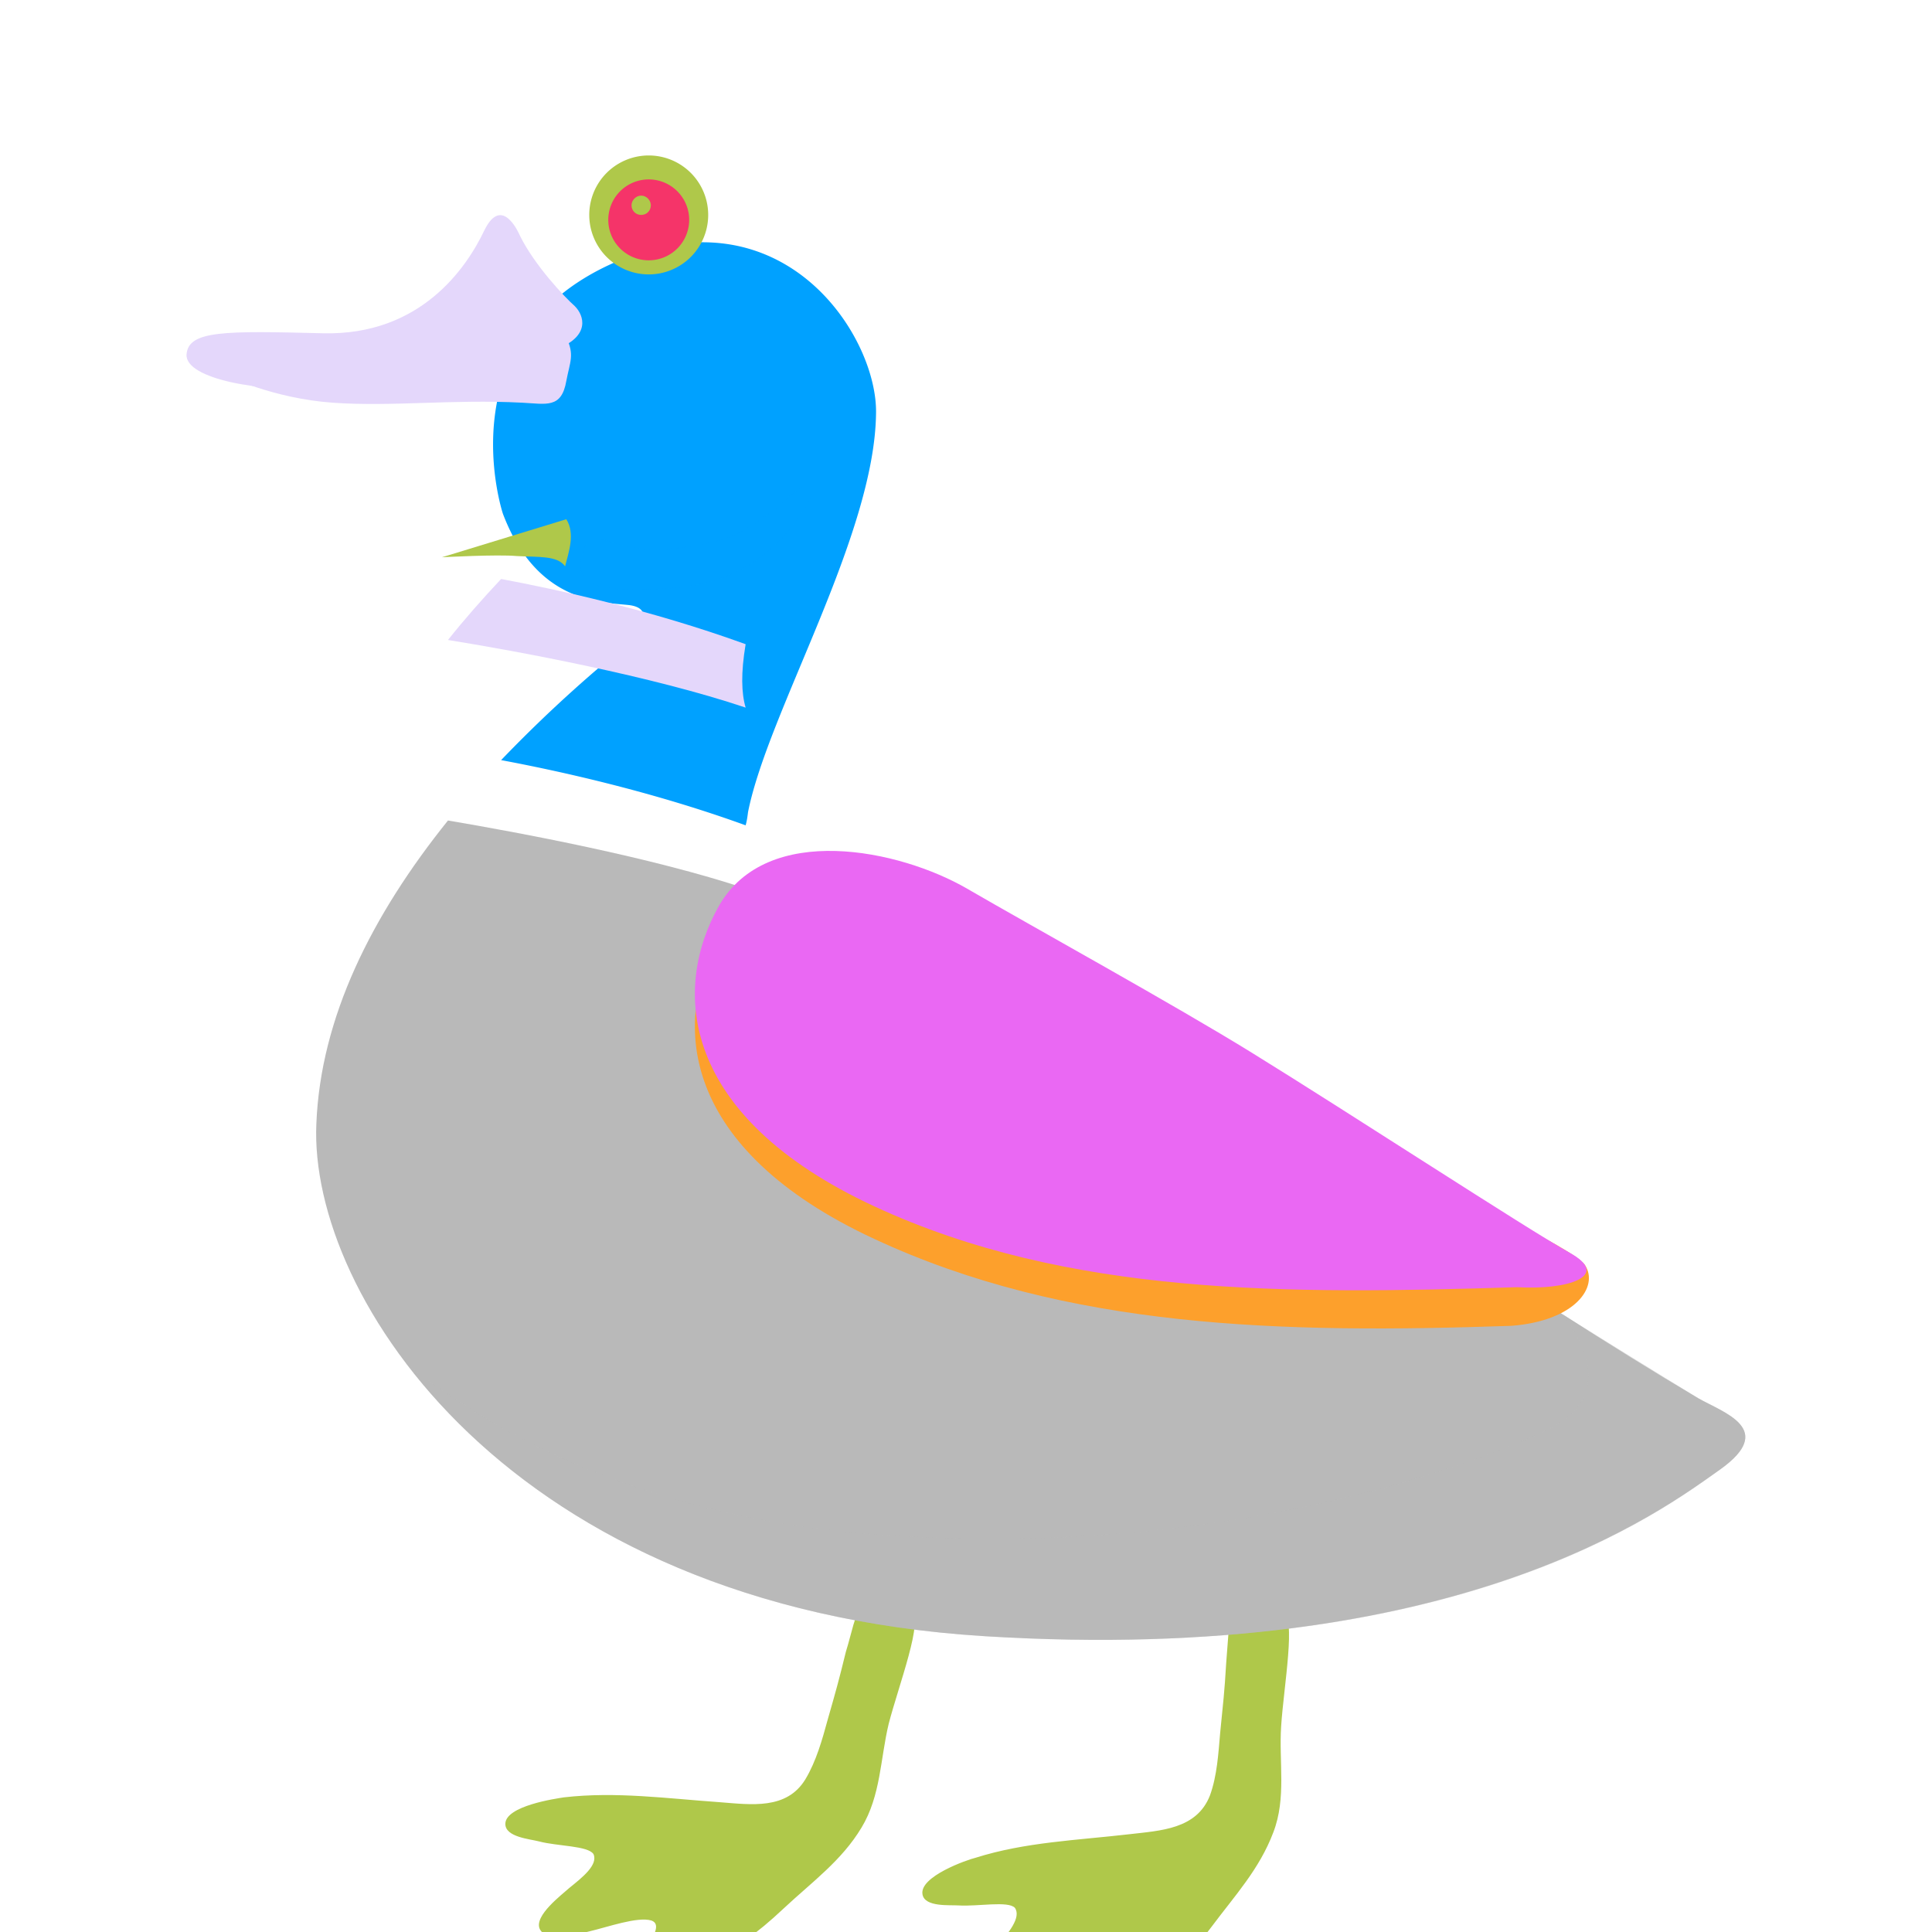
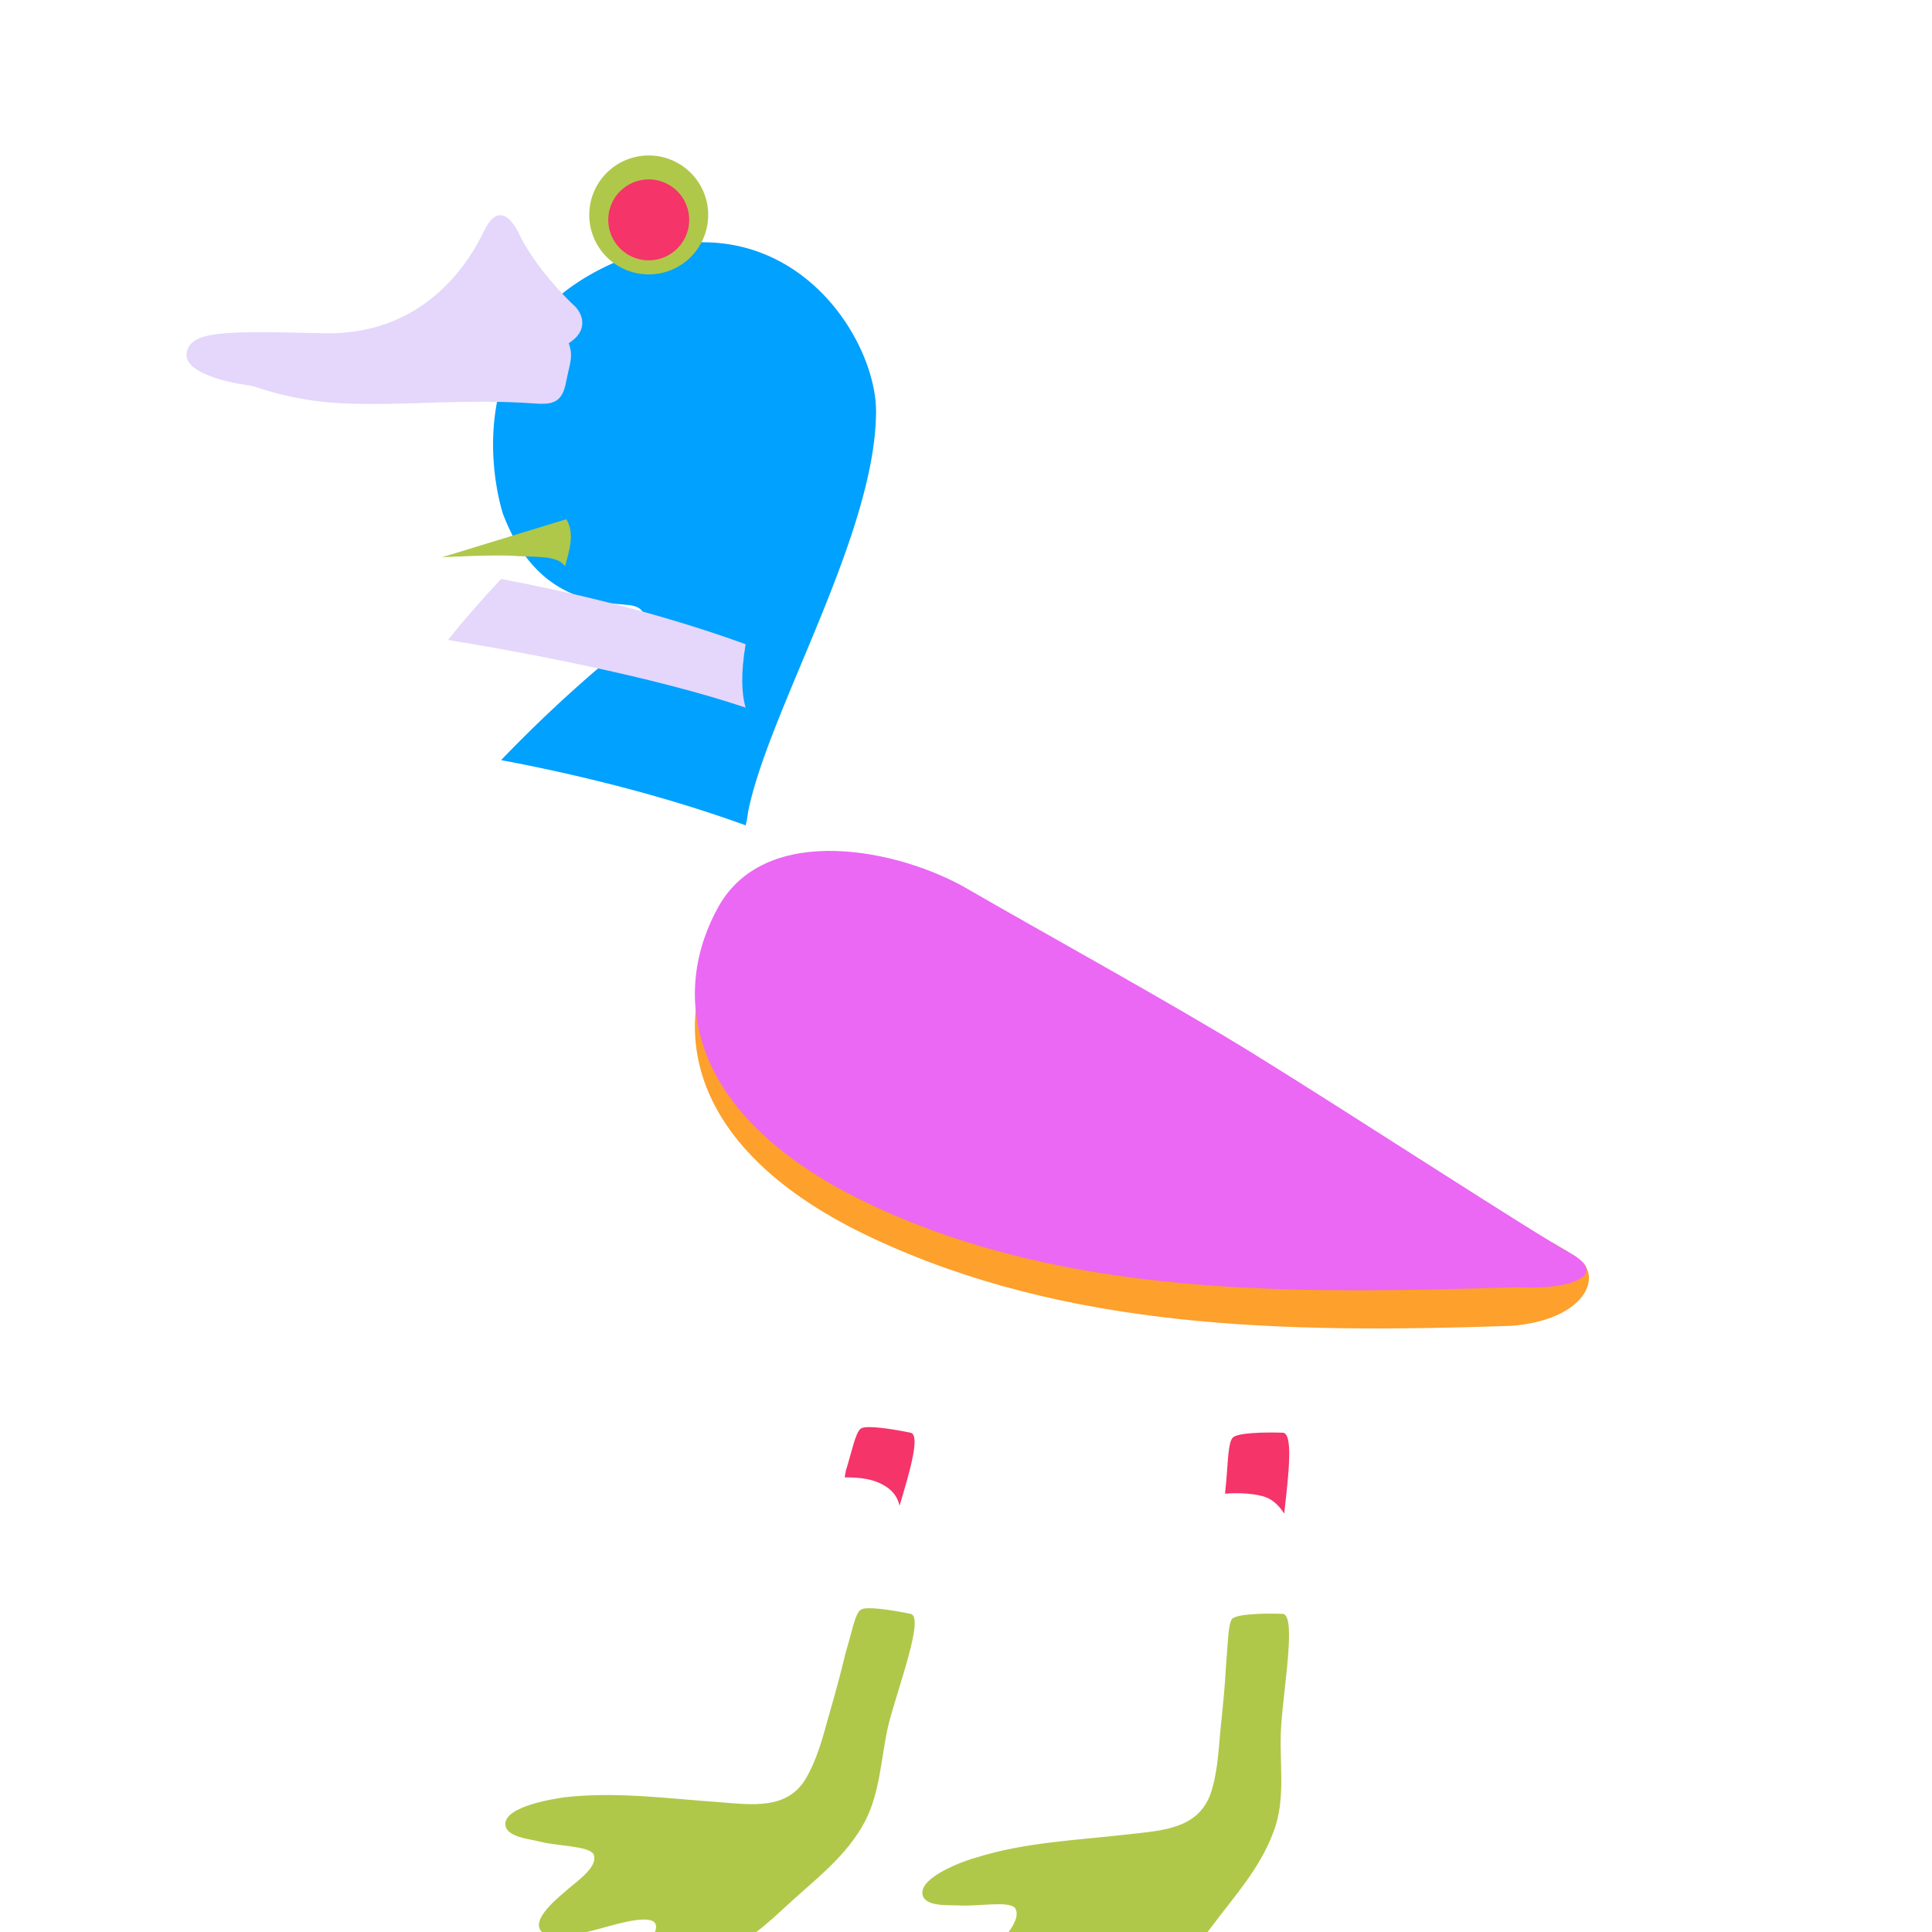
<svg xmlns="http://www.w3.org/2000/svg" id="bg_image_7" width="500" height="500" version="1.1" class="bgs" preserveAspectRatio="xMidYMin slice">
  <defs id="SvgjsDefs8054">
    <filter id="SvgjsFilter8238">
      <feOffset id="SvgjsFeOffset8239" dx="0" dy="3" result="SvgjsFeOffset8239Out" in="SourceGraphic" />
      <feFlood id="SvgjsFeFlood8240" flood-color="#000000" flood-opacity="0.8" result="SvgjsFeFlood8240Out" in="SourceGraphic" />
      <feComposite id="SvgjsFeComposite8241" in="SvgjsFeFlood8240Out" in2="SourceAlpha" operator="in" result="SvgjsFeComposite8241Out" />
      <feGaussianBlur id="SvgjsFeGaussianBlur8242" stdDeviation="1.333 1.333" result="SvgjsFeGaussianBlur8242Out" in="SvgjsFeComposite8241Out" />
      <feBlend id="SvgjsFeBlend8243" in="SourceGraphic" in2="SvgjsFeGaussianBlur8242Out" mode="normal" result="SvgjsFeBlend8243Out" />
    </filter>
    <filter id="SvgjsFilter8244">
      <feOffset id="SvgjsFeOffset8245" dx="0" dy="3" result="SvgjsFeOffset8245Out" in="SourceGraphic" />
      <feFlood id="SvgjsFeFlood8246" flood-color="#000000" flood-opacity="0.8" result="SvgjsFeFlood8246Out" in="SourceGraphic" />
      <feComposite id="SvgjsFeComposite8247" in="SvgjsFeFlood8246Out" in2="SourceAlpha" operator="in" result="SvgjsFeComposite8247Out" />
      <feGaussianBlur id="SvgjsFeGaussianBlur8248" stdDeviation="2 2" result="SvgjsFeGaussianBlur8248Out" in="SvgjsFeComposite8247Out" />
      <feBlend id="SvgjsFeBlend8249" in="SourceGraphic" in2="SvgjsFeGaussianBlur8248Out" mode="normal" result="SvgjsFeBlend8249Out" />
    </filter>
    <filter id="SvgjsFilter8388">
      <feOffset id="SvgjsFeOffset8389" dx="0" dy="3" result="SvgjsFeOffset8389Out" in="SourceGraphic" />
      <feFlood id="SvgjsFeFlood8390" flood-color="#000000" flood-opacity="0.8" result="SvgjsFeFlood8390Out" in="SourceGraphic" />
      <feComposite id="SvgjsFeComposite8391" in="SvgjsFeFlood8390Out" in2="SourceAlpha" operator="in" result="SvgjsFeComposite8391Out" />
      <feGaussianBlur id="SvgjsFeGaussianBlur8392" stdDeviation="2 2" result="SvgjsFeGaussianBlur8392Out" in="SvgjsFeComposite8391Out" />
      <feBlend id="SvgjsFeBlend8393" in="SourceGraphic" in2="SvgjsFeGaussianBlur8392Out" mode="normal" result="SvgjsFeBlend8393Out" />
    </filter>
    <filter id="SvgjsFilter8394">
      <feOffset id="SvgjsFeOffset8395" dx="0" dy="3" result="SvgjsFeOffset8395Out" in="SourceGraphic" />
      <feFlood id="SvgjsFeFlood8396" flood-color="#000000" flood-opacity="0.8" result="SvgjsFeFlood8396Out" in="SourceGraphic" />
      <feComposite id="SvgjsFeComposite8397" in="SvgjsFeFlood8396Out" in2="SourceAlpha" operator="in" result="SvgjsFeComposite8397Out" />
      <feGaussianBlur id="SvgjsFeGaussianBlur8398" stdDeviation="2 2" result="SvgjsFeGaussianBlur8398Out" in="SvgjsFeComposite8397Out" />
      <feBlend id="SvgjsFeBlend8399" in="SourceGraphic" in2="SvgjsFeGaussianBlur8398Out" mode="normal" result="SvgjsFeBlend8399Out" />
    </filter>
    <filter id="SvgjsFilter8538">
      <feOffset id="SvgjsFeOffset8539" dx="0" dy="3" result="SvgjsFeOffset8539Out" in="SourceGraphic" />
      <feFlood id="SvgjsFeFlood8540" flood-color="#000000" flood-opacity="0.8" result="SvgjsFeFlood8540Out" in="SourceGraphic" />
      <feComposite id="SvgjsFeComposite8541" in="SvgjsFeFlood8540Out" in2="SourceAlpha" operator="in" result="SvgjsFeComposite8541Out" />
      <feGaussianBlur id="SvgjsFeGaussianBlur8542" stdDeviation="0.667 0.667" result="SvgjsFeGaussianBlur8542Out" in="SvgjsFeComposite8541Out" />
      <feBlend id="SvgjsFeBlend8543" in="SourceGraphic" in2="SvgjsFeGaussianBlur8542Out" mode="normal" result="SvgjsFeBlend8543Out" />
    </filter>
    <filter id="SvgjsFilter8544">
      <feOffset id="SvgjsFeOffset8545" dx="0" dy="3" result="SvgjsFeOffset8545Out" in="SourceGraphic" />
      <feFlood id="SvgjsFeFlood8546" flood-color="#000000" flood-opacity="0.8" result="SvgjsFeFlood8546Out" in="SourceGraphic" />
      <feComposite id="SvgjsFeComposite8547" in="SvgjsFeFlood8546Out" in2="SourceAlpha" operator="in" result="SvgjsFeComposite8547Out" />
      <feGaussianBlur id="SvgjsFeGaussianBlur8548" stdDeviation="0.667 0.667" result="SvgjsFeGaussianBlur8548Out" in="SvgjsFeComposite8547Out" />
      <feBlend id="SvgjsFeBlend8549" in="SourceGraphic" in2="SvgjsFeGaussianBlur8548Out" mode="normal" result="SvgjsFeBlend8549Out" />
    </filter>
    <filter id="SvgjsFilter8688">
      <feOffset id="SvgjsFeOffset8689" dx="0" dy="3" result="SvgjsFeOffset8689Out" in="SourceGraphic" />
      <feFlood id="SvgjsFeFlood8690" flood-color="#000000" flood-opacity="0.8" result="SvgjsFeFlood8690Out" in="SourceGraphic" />
      <feComposite id="SvgjsFeComposite8691" in="SvgjsFeFlood8690Out" in2="SourceAlpha" operator="in" result="SvgjsFeComposite8691Out" />
      <feGaussianBlur id="SvgjsFeGaussianBlur8692" stdDeviation="0.667 0.667" result="SvgjsFeGaussianBlur8692Out" in="SvgjsFeComposite8691Out" />
      <feBlend id="SvgjsFeBlend8693" in="SourceGraphic" in2="SvgjsFeGaussianBlur8692Out" mode="normal" result="SvgjsFeBlend8693Out" />
    </filter>
    <filter id="SvgjsFilter8694">
      <feOffset id="SvgjsFeOffset8695" dx="0" dy="3" result="SvgjsFeOffset8695Out" in="SourceGraphic" />
      <feFlood id="SvgjsFeFlood8696" flood-color="#000000" flood-opacity="0.8" result="SvgjsFeFlood8696Out" in="SourceGraphic" />
      <feComposite id="SvgjsFeComposite8697" in="SvgjsFeFlood8696Out" in2="SourceAlpha" operator="in" result="SvgjsFeComposite8697Out" />
      <feGaussianBlur id="SvgjsFeGaussianBlur8698" stdDeviation="0.667 0.667" result="SvgjsFeGaussianBlur8698Out" in="SvgjsFeComposite8697Out" />
      <feBlend id="SvgjsFeBlend8699" in="SourceGraphic" in2="SvgjsFeGaussianBlur8698Out" mode="normal" result="SvgjsFeBlend8699Out" />
    </filter>
    <filter id="SvgjsFilter8838">
      <feOffset id="SvgjsFeOffset8839" dx="0" dy="3" result="SvgjsFeOffset8839Out" in="SourceGraphic" />
      <feFlood id="SvgjsFeFlood8840" flood-color="#000000" flood-opacity="0.8" result="SvgjsFeFlood8840Out" in="SourceGraphic" />
      <feComposite id="SvgjsFeComposite8841" in="SvgjsFeFlood8840Out" in2="SourceAlpha" operator="in" result="SvgjsFeComposite8841Out" />
      <feGaussianBlur id="SvgjsFeGaussianBlur8842" stdDeviation="0.667 0.667" result="SvgjsFeGaussianBlur8842Out" in="SvgjsFeComposite8841Out" />
      <feBlend id="SvgjsFeBlend8843" in="SourceGraphic" in2="SvgjsFeGaussianBlur8842Out" mode="normal" result="SvgjsFeBlend8843Out" />
    </filter>
    <filter id="SvgjsFilter8844">
      <feOffset id="SvgjsFeOffset8845" dx="0" dy="3" result="SvgjsFeOffset8845Out" in="SourceGraphic" />
      <feFlood id="SvgjsFeFlood8846" flood-color="#000000" flood-opacity="0.8" result="SvgjsFeFlood8846Out" in="SourceGraphic" />
      <feComposite id="SvgjsFeComposite8847" in="SvgjsFeFlood8846Out" in2="SourceAlpha" operator="in" result="SvgjsFeComposite8847Out" />
      <feGaussianBlur id="SvgjsFeGaussianBlur8848" stdDeviation="0.667 0.667" result="SvgjsFeGaussianBlur8848Out" in="SvgjsFeComposite8847Out" />
      <feBlend id="SvgjsFeBlend8849" in="SourceGraphic" in2="SvgjsFeGaussianBlur8848Out" mode="normal" result="SvgjsFeBlend8849Out" />
    </filter>
    <filter id="SvgjsFilter8988">
      <feOffset id="SvgjsFeOffset8989" dx="0" dy="3" result="SvgjsFeOffset8989Out" in="SourceGraphic" />
      <feFlood id="SvgjsFeFlood8990" flood-color="#000000" flood-opacity="0.8" result="SvgjsFeFlood8990Out" in="SourceGraphic" />
      <feComposite id="SvgjsFeComposite8991" in="SvgjsFeFlood8990Out" in2="SourceAlpha" operator="in" result="SvgjsFeComposite8991Out" />
      <feGaussianBlur id="SvgjsFeGaussianBlur8992" stdDeviation="0.667 0.667" result="SvgjsFeGaussianBlur8992Out" in="SvgjsFeComposite8991Out" />
      <feBlend id="SvgjsFeBlend8993" in="SourceGraphic" in2="SvgjsFeGaussianBlur8992Out" mode="normal" result="SvgjsFeBlend8993Out" />
    </filter>
    <filter id="SvgjsFilter8994">
      <feOffset id="SvgjsFeOffset8995" dx="0" dy="3" result="SvgjsFeOffset8995Out" in="SourceGraphic" />
      <feFlood id="SvgjsFeFlood8996" flood-color="#000000" flood-opacity="0.8" result="SvgjsFeFlood8996Out" in="SourceGraphic" />
      <feComposite id="SvgjsFeComposite8997" in="SvgjsFeFlood8996Out" in2="SourceAlpha" operator="in" result="SvgjsFeComposite8997Out" />
      <feGaussianBlur id="SvgjsFeGaussianBlur8998" stdDeviation="0.667 0.667" result="SvgjsFeGaussianBlur8998Out" in="SvgjsFeComposite8997Out" />
      <feBlend id="SvgjsFeBlend8999" in="SourceGraphic" in2="SvgjsFeGaussianBlur8998Out" mode="normal" result="SvgjsFeBlend8999Out" />
    </filter>
    <filter id="SvgjsFilter9138">
      <feOffset id="SvgjsFeOffset9139" dx="0" dy="3" result="SvgjsFeOffset9139Out" in="SourceGraphic" />
      <feFlood id="SvgjsFeFlood9140" flood-color="#000000" flood-opacity="0.8" result="SvgjsFeFlood9140Out" in="SourceGraphic" />
      <feComposite id="SvgjsFeComposite9141" in="SvgjsFeFlood9140Out" in2="SourceAlpha" operator="in" result="SvgjsFeComposite9141Out" />
      <feGaussianBlur id="SvgjsFeGaussianBlur9142" stdDeviation="0.667 0.667" result="SvgjsFeGaussianBlur9142Out" in="SvgjsFeComposite9141Out" />
      <feBlend id="SvgjsFeBlend9143" in="SourceGraphic" in2="SvgjsFeGaussianBlur9142Out" mode="normal" result="SvgjsFeBlend9143Out" />
    </filter>
    <filter id="SvgjsFilter9144">
      <feOffset id="SvgjsFeOffset9145" dx="0" dy="3" result="SvgjsFeOffset9145Out" in="SourceGraphic" />
      <feFlood id="SvgjsFeFlood9146" flood-color="#000000" flood-opacity="0.8" result="SvgjsFeFlood9146Out" in="SourceGraphic" />
      <feComposite id="SvgjsFeComposite9147" in="SvgjsFeFlood9146Out" in2="SourceAlpha" operator="in" result="SvgjsFeComposite9147Out" />
      <feGaussianBlur id="SvgjsFeGaussianBlur9148" stdDeviation="0.667 0.667" result="SvgjsFeGaussianBlur9148Out" in="SvgjsFeComposite9147Out" />
      <feBlend id="SvgjsFeBlend9149" in="SourceGraphic" in2="SvgjsFeGaussianBlur9148Out" mode="normal" result="SvgjsFeBlend9149Out" />
    </filter>
    <filter id="SvgjsFilter9288">
      <feOffset id="SvgjsFeOffset9289" dx="0" dy="3" result="SvgjsFeOffset9289Out" in="SourceGraphic" />
      <feFlood id="SvgjsFeFlood9290" flood-color="#000000" flood-opacity="0.8" result="SvgjsFeFlood9290Out" in="SourceGraphic" />
      <feComposite id="SvgjsFeComposite9291" in="SvgjsFeFlood9290Out" in2="SourceAlpha" operator="in" result="SvgjsFeComposite9291Out" />
      <feGaussianBlur id="SvgjsFeGaussianBlur9292" stdDeviation="0.667 0.667" result="SvgjsFeGaussianBlur9292Out" in="SvgjsFeComposite9291Out" />
      <feBlend id="SvgjsFeBlend9293" in="SourceGraphic" in2="SvgjsFeGaussianBlur9292Out" mode="normal" result="SvgjsFeBlend9293Out" />
    </filter>
    <filter id="SvgjsFilter9294">
      <feOffset id="SvgjsFeOffset9295" dx="0" dy="3" result="SvgjsFeOffset9295Out" in="SourceGraphic" />
      <feFlood id="SvgjsFeFlood9296" flood-color="#000000" flood-opacity="0.8" result="SvgjsFeFlood9296Out" in="SourceGraphic" />
      <feComposite id="SvgjsFeComposite9297" in="SvgjsFeFlood9296Out" in2="SourceAlpha" operator="in" result="SvgjsFeComposite9297Out" />
      <feGaussianBlur id="SvgjsFeGaussianBlur9298" stdDeviation="0.667 0.667" result="SvgjsFeGaussianBlur9298Out" in="SvgjsFeComposite9297Out" />
      <feBlend id="SvgjsFeBlend9299" in="SourceGraphic" in2="SvgjsFeGaussianBlur9298Out" mode="normal" result="SvgjsFeBlend9299Out" />
    </filter>
    <filter id="SvgjsFilter9438">
      <feOffset id="SvgjsFeOffset9439" dx="0" dy="3" result="SvgjsFeOffset9439Out" in="SourceGraphic" />
      <feFlood id="SvgjsFeFlood9440" flood-color="#000000" flood-opacity="0.8" result="SvgjsFeFlood9440Out" in="SourceGraphic" />
      <feComposite id="SvgjsFeComposite9441" in="SvgjsFeFlood9440Out" in2="SourceAlpha" operator="in" result="SvgjsFeComposite9441Out" />
      <feGaussianBlur id="SvgjsFeGaussianBlur9442" stdDeviation="0.327 0.327" result="SvgjsFeGaussianBlur9442Out" in="SvgjsFeComposite9441Out" />
      <feBlend id="SvgjsFeBlend9443" in="SourceGraphic" in2="SvgjsFeGaussianBlur9442Out" mode="normal" result="SvgjsFeBlend9443Out" />
    </filter>
    <filter id="SvgjsFilter9444">
      <feOffset id="SvgjsFeOffset9445" dx="0" dy="3" result="SvgjsFeOffset9445Out" in="SourceGraphic" />
      <feFlood id="SvgjsFeFlood9446" flood-color="#000000" flood-opacity="0.8" result="SvgjsFeFlood9446Out" in="SourceGraphic" />
      <feComposite id="SvgjsFeComposite9447" in="SvgjsFeFlood9446Out" in2="SourceAlpha" operator="in" result="SvgjsFeComposite9447Out" />
      <feGaussianBlur id="SvgjsFeGaussianBlur9448" stdDeviation="0.327 0.327" result="SvgjsFeGaussianBlur9448Out" in="SvgjsFeComposite9447Out" />
      <feBlend id="SvgjsFeBlend9449" in="SourceGraphic" in2="SvgjsFeGaussianBlur9448Out" mode="normal" result="SvgjsFeBlend9449Out" />
    </filter>
    <filter id="SvgjsFilter9588">
      <feOffset id="SvgjsFeOffset9589" dx="0" dy="3" result="SvgjsFeOffset9589Out" in="SourceGraphic" />
      <feFlood id="SvgjsFeFlood9590" flood-color="#000000" flood-opacity="0.8" result="SvgjsFeFlood9590Out" in="SourceGraphic" />
      <feComposite id="SvgjsFeComposite9591" in="SvgjsFeFlood9590Out" in2="SourceAlpha" operator="in" result="SvgjsFeComposite9591Out" />
      <feGaussianBlur id="SvgjsFeGaussianBlur9592" stdDeviation="0.327 0.327" result="SvgjsFeGaussianBlur9592Out" in="SvgjsFeComposite9591Out" />
      <feBlend id="SvgjsFeBlend9593" in="SourceGraphic" in2="SvgjsFeGaussianBlur9592Out" mode="normal" result="SvgjsFeBlend9593Out" />
    </filter>
    <filter id="SvgjsFilter9594">
      <feOffset id="SvgjsFeOffset9595" dx="0" dy="3" result="SvgjsFeOffset9595Out" in="SourceGraphic" />
      <feFlood id="SvgjsFeFlood9596" flood-color="#000000" flood-opacity="0.8" result="SvgjsFeFlood9596Out" in="SourceGraphic" />
      <feComposite id="SvgjsFeComposite9597" in="SvgjsFeFlood9596Out" in2="SourceAlpha" operator="in" result="SvgjsFeComposite9597Out" />
      <feGaussianBlur id="SvgjsFeGaussianBlur9598" stdDeviation="0.327 0.327" result="SvgjsFeGaussianBlur9598Out" in="SvgjsFeComposite9597Out" />
      <feBlend id="SvgjsFeBlend9599" in="SourceGraphic" in2="SvgjsFeGaussianBlur9598Out" mode="normal" result="SvgjsFeBlend9599Out" />
    </filter>
    <filter id="SvgjsFilter9738">
      <feOffset id="SvgjsFeOffset9739" dx="0" dy="3" result="SvgjsFeOffset9739Out" in="SourceGraphic" />
      <feFlood id="SvgjsFeFlood9740" flood-color="#000000" flood-opacity="0.8" result="SvgjsFeFlood9740Out" in="SourceGraphic" />
      <feComposite id="SvgjsFeComposite9741" in="SvgjsFeFlood9740Out" in2="SourceAlpha" operator="in" result="SvgjsFeComposite9741Out" />
      <feGaussianBlur id="SvgjsFeGaussianBlur9742" stdDeviation="0.327 0.327" result="SvgjsFeGaussianBlur9742Out" in="SvgjsFeComposite9741Out" />
      <feBlend id="SvgjsFeBlend9743" in="SourceGraphic" in2="SvgjsFeGaussianBlur9742Out" mode="normal" result="SvgjsFeBlend9743Out" />
    </filter>
    <filter id="SvgjsFilter9744">
      <feOffset id="SvgjsFeOffset9745" dx="0" dy="3" result="SvgjsFeOffset9745Out" in="SourceGraphic" />
      <feFlood id="SvgjsFeFlood9746" flood-color="#000000" flood-opacity="0.8" result="SvgjsFeFlood9746Out" in="SourceGraphic" />
      <feComposite id="SvgjsFeComposite9747" in="SvgjsFeFlood9746Out" in2="SourceAlpha" operator="in" result="SvgjsFeComposite9747Out" />
      <feGaussianBlur id="SvgjsFeGaussianBlur9748" stdDeviation="0.327 0.327" result="SvgjsFeGaussianBlur9748Out" in="SvgjsFeComposite9747Out" />
      <feBlend id="SvgjsFeBlend9749" in="SourceGraphic" in2="SvgjsFeGaussianBlur9748Out" mode="normal" result="SvgjsFeBlend9749Out" />
    </filter>
  </defs>
  <rect id="rect_image_7" width="100%" height="100%" fill="none" />
  <svg id="variation_7" preserveAspectRatio="xMidYMin meet" viewBox="0 0 32 32" data-uid="7" data-keyword="variation_7" data-complex="true" style="overflow: visible;">
    <path id="7_l_1" d="M14.01 24.36C13.89 24.85 13.85 24.99 13.71 25.48C13.62 25.81 13.52 26.17 13.34 26.47C13.03 26.98 12.44 26.89 11.92 26.85C11.06 26.79 10.2 26.67 9.34 26.77C9.21 26.79 8.37 26.91 8.37 27.21C8.37 27.43 8.78 27.46 8.93 27.5C9.23 27.58 9.74 27.57 9.83 27.71C9.91 27.89 9.64 28.1 9.43 28.27C9.31 28.38 8.84 28.73 8.94 28.95C9.05 29.18 9.59 29.03 9.76 28.99C10.06 28.92 10.56 28.74 10.79 28.81C11.13 28.93 10.22 29.72 10.42 29.87C10.67 30.06 11.31 29.81 11.5 29.69C12.28 29.19 12.5 29.06 12.98 28.61C13.45 28.17 13.94 27.82 14.27 27.27C14.59 26.74 14.58 26.13 14.72 25.55C14.88 24.93 15.32 23.77 15.08 23.73C14.79 23.67 14.35 23.6 14.26 23.66C14.16 23.72 14.11 24.04 14.01 24.36ZM20.31 24.54C20.28 25.05 20.26 25.19 20.21 25.7C20.18 26.04 20.16 26.41 20.04 26.74C19.82 27.3 19.22 27.32 18.71 27.38C17.85 27.48 16.98 27.51 16.16 27.77C16.03 27.8 15.22 28.08 15.28 28.38C15.32 28.59 15.73 28.55 15.88 28.56C16.19 28.58 16.7 28.48 16.81 28.6C16.92 28.76 16.7 29.02 16.52 29.23C16.41 29.36 16.03 29.79 16.16 29.99C16.31 30.19 16.82 29.95 16.98 29.88C17.26 29.75 17.71 29.49 17.96 29.51C18.31 29.57 17.56 30.51 17.78 30.62C18.06 30.76 18.65 30.4 18.81 30.25C19.49 29.62 19.67 29.44 20.07 28.91C20.45 28.4 20.86 27.96 21.09 27.35C21.31 26.78 21.18 26.18 21.22 25.59C21.26 24.95 21.48 23.73 21.24 23.73C20.94 23.72 20.5 23.73 20.41 23.81C20.34 23.89 20.34 24.21 20.31 24.54Z " data-color-original="#fe9040" fill="#afc84a" class="fe9040" stroke-dasharray="0" stroke-width="0" stroke="#000000" stroke-opacity="0.6" filter="url(#SvgjsFilter9738)" />
    <path id="7_l_2" d="M15.08 23.73C14.79 23.67 14.35 23.6 14.26 23.66S14.11 24.04 14.01 24.36L13.99 24.47C14.24 24.47 14.49 24.49 14.7 24.64C14.8 24.71 14.87 24.81 14.9 24.94C15.07 24.37 15.25 23.76 15.08 23.73ZM20.97 24.8C21.1 24.85 21.2 24.96 21.27 25.07C21.34 24.45 21.43 23.72 21.24 23.73C20.95 23.72 20.5 23.73 20.42 23.81S20.34 24.21 20.31 24.54L20.29 24.74C20.54 24.72 20.81 24.74 20.97 24.8Z " data-color-original="#a7300f" fill="#f53469" class="a7300f" />
    <path id="7_l_3" d="M12.39 10.45C12.72 8.79 14.49 5.87 14.51 3.84C14.53 2.54 12.94 0.11 10.15 1.36S8.33 5.51 8.33 5.51C8.88 6.96 9.9 6.97 10.4 7.02S10.58 7.5 10.24 7.79A22.71 22.71 0 0 0 8.3 9.59C9.21 9.76 10.78 10.1 12.35 10.67C12.37 10.6 12.38 10.53 12.39 10.45Z " data-color-original="#727f48" fill="#00a1ff" class="727f48" stroke-dasharray="0" stroke-width="0" stroke="#000000" stroke-opacity="0.6" filter="url(#SvgjsFilter9438)" />
    <path id="7_l_4" d="M3.75 6.22S4.52 6.6 5.51 6.67S7.48 6.61 8.65 6.67C9.05 6.69 9.3 6.77 9.38 6.31C9.44 5.99 9.52 5.88 9.38 5.59Z " data-color-original="#ffc148" fill="#e4d7fb" class="ffc148" />
    <path id="7_l_5" d="M11.73 3.56A0.98 0.98 0 1 1 9.76 3.56A0.98 0.98 0 0 1 11.73 3.56Z " data-color-original="#ffffff" fill="#afc84a" class="ffffff" />
    <path id="7_l_6" d="M11.41 3.56A0.67 0.67 0 1 1 10.08 3.56A0.67 0.67 0 0 1 11.41 3.56Z " data-color-original="#333333" fill="#f53469" class="333333" />
-     <path id="7_l_7" d="M10.78 3.4C10.78 3.49 10.71 3.56 10.62 3.56S10.46 3.49 10.46 3.4C10.46 3.32 10.53 3.24 10.62 3.24S10.78 3.32 10.78 3.4Z " data-color-original="#ffffff" fill="#afc84a" class="ffffff" />
-     <path id="7_l_8" d="M28.13 20.16C25.16 18.4 21.88 16.09 20.73 15.3C17 12.52 14.39 12.21 13.51 12.24C12.95 12.26 12.51 12.2 12.36 11.72C10.8 11.2 8.6 10.79 7.42 10.59C6.15 12.17 5.31 13.86 5.24 15.61C5.11 18.46 8.42 23.61 16.3 24.1S27.55 22 28.49 21.34C29.43 20.67 28.55 20.4 28.13 20.16Z " data-color-original="#7d7d7d" fill="#b9b9b9" class="7d7d7d" stroke-dasharray="0" stroke-width="0" stroke="#000000" stroke-opacity="0.6" filter="url(#SvgjsFilter9588)" />
-     <path id="7_l_9" d="M28.13 20.16C27.85 19.99 26.16 18.94 25.88 18.77C25.86 18.78 26.92 19.93 25.77 20.61C25.57 20.73 21.27 22.83 14.84 22.44C11.22 22.23 8.55 21.05 6.72 19.57C8.38 21.77 11.49 23.8 16.3 24.1C24.19 24.59 27.55 22.01 28.49 21.34S28.55 20.4 28.13 20.16Z " data-color-original="#7d7d7d" fill="#b9b9b9" class="7d7d7d" opacity=".6" stroke-dasharray="0" stroke-width="0" stroke="#000000" stroke-opacity="0.6" filter="url(#SvgjsFilter9594)" />
    <path id="7_l_10" d="M12.35 10.67C10.78 10.1 9.21 9.76 8.3 9.59C7.99 9.92 7.69 10.26 7.42 10.6C8.6 10.79 10.8 11.2 12.35 11.72C12.28 11.48 12.27 11.15 12.35 10.67Z " data-color-original="#fef3cd" fill="#e4d7fb" class="fef3cd" />
    <path id="7_l_11" d="M8.56 6.21C8.93 6.23 9.23 6.2 9.36 6.38C9.42 6.14 9.53 5.84 9.38 5.6L7.32 6.23C7.32 6.23 8.24 6.18 8.56 6.21Z " data-color-original="#fe9040" fill="#afc84a" class="fe9040" stroke-dasharray="0" stroke-width="0" stroke="#000000" stroke-opacity="0.6" filter="url(#SvgjsFilter9744)" />
    <path id="7_l_12" d="M8.61 3.9S8.32 3.2 8.02 3.82C7.73 4.43 6.97 5.56 5.35 5.52C3.73 5.48 3.12 5.47 3.09 5.87C3.06 6.28 4.36 6.51 5.34 6.42S8.11 6.25 9.25 5.77C9.77 5.56 9.68 5.23 9.52 5.07C9.35 4.92 8.85 4.39 8.61 3.9Z " data-color-original="#ffc148" fill="#e4d7fb" class="ffc148" />
    <path id="7_l_13" d="M16.02 15.26C14.9 14.61 12.71 14.16 11.91 15.54C11.12 16.93 11.27 19.03 14.48 20.52C17.68 22.01 21.23 22.09 25.03 21.96C26.09 21.88 26.49 21.31 26.25 20.95C26 20.58 22.36 18.98 20.74 17.98C19.49 17.2 17.07 15.88 16.02 15.26Z " data-color-original="#885c52" fill="#fda02c" class="885c52" />
    <path id="7_l_14" d="M16.02 14.72C14.9 14.07 12.71 13.61 11.91 15C11.12 16.39 11.27 18.49 14.48 19.98S21.32 21.44 25.13 21.32C25.95 21.37 26.7 21.14 26 20.75S22.36 18.44 20.74 17.44C19.48 16.66 17.07 15.33 16.02 14.72Z " data-color-original="#bb917a" fill="#ea68f3" class="bb917a" />
    <path id="7_l_15" d="M9.7 6.01C9.65 6.2 9.54 6.39 9.68 6.57C9.85 6.8 10.56 6.77 10.8 6.76C11.87 6.73 12.53 6.44 13.13 5.71C13.36 5.42 13.51 5.16 13.42 5.05C13.29 4.88 12.76 5.69 11.95 5.94C11.61 6.04 10.87 6.17 10.37 6.05C10.17 6 9.76 5.81 9.7 6.02Z " data-color-original="#727f48" fill="#00a1ff" class="727f48" opacity=".6" stroke-dasharray="0" stroke-width="0" stroke="#000000" stroke-opacity="0.6" filter="url(#SvgjsFilter9444)" />
  </svg>
</svg>